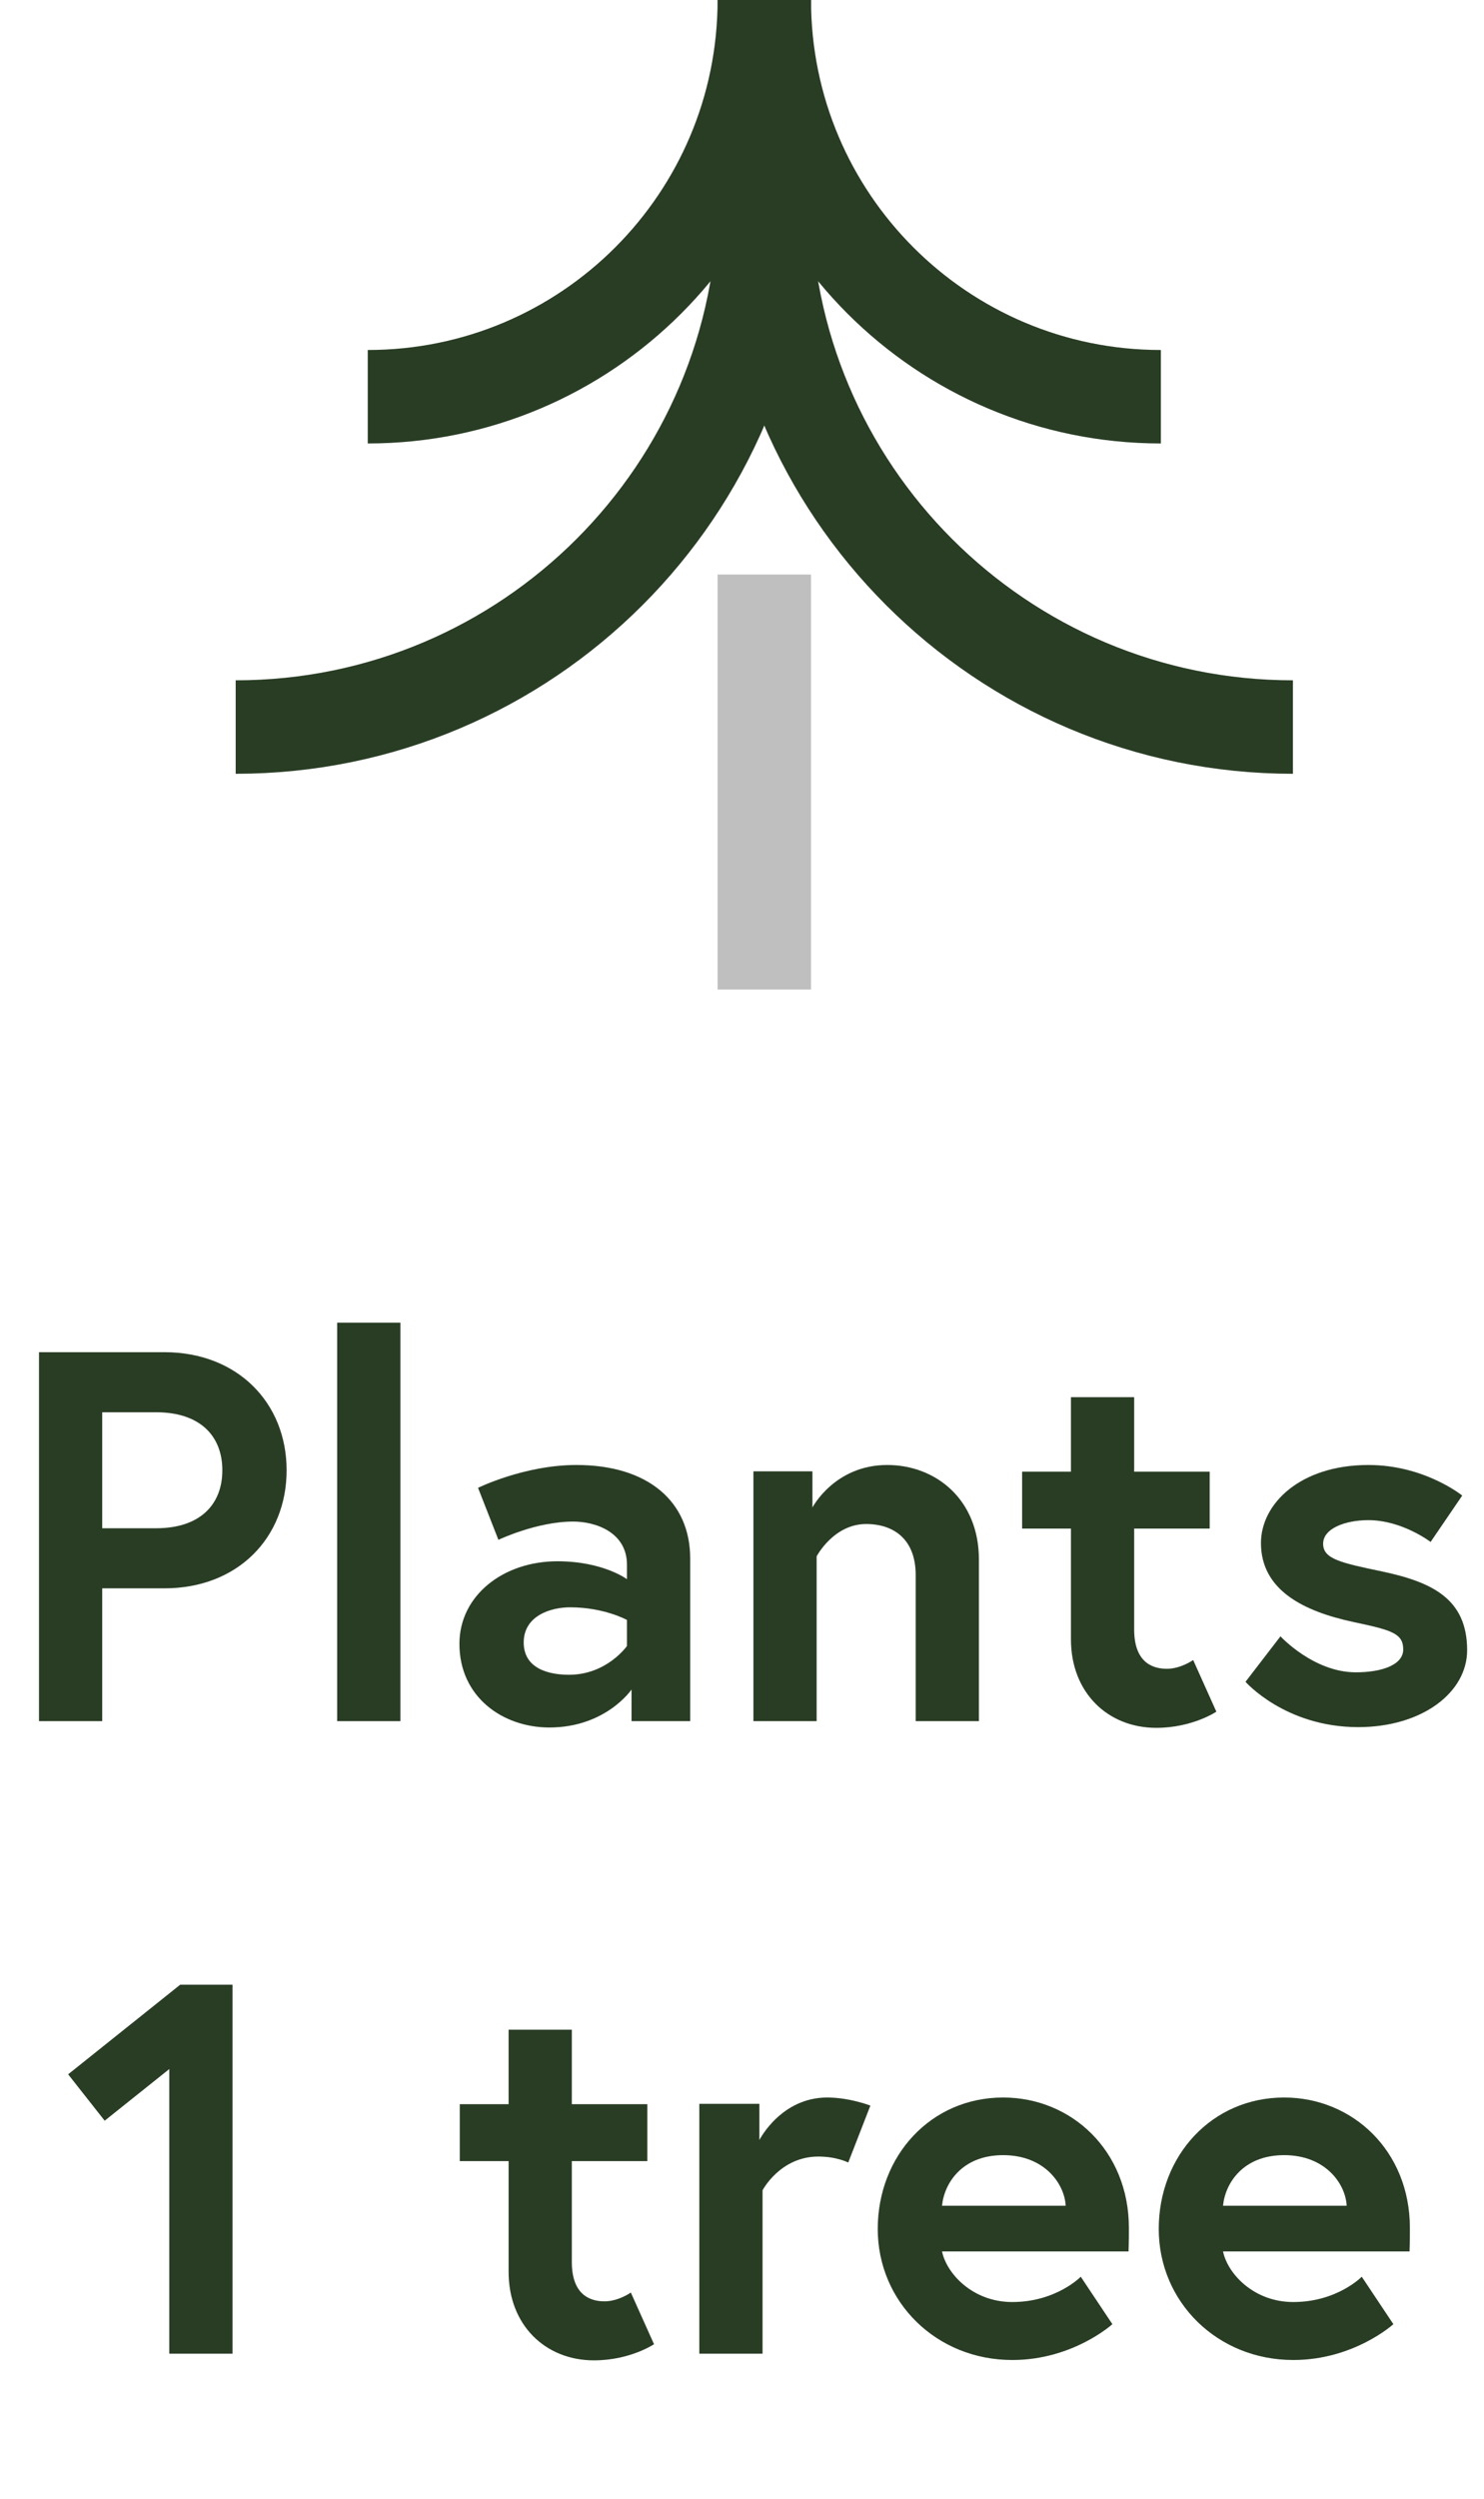
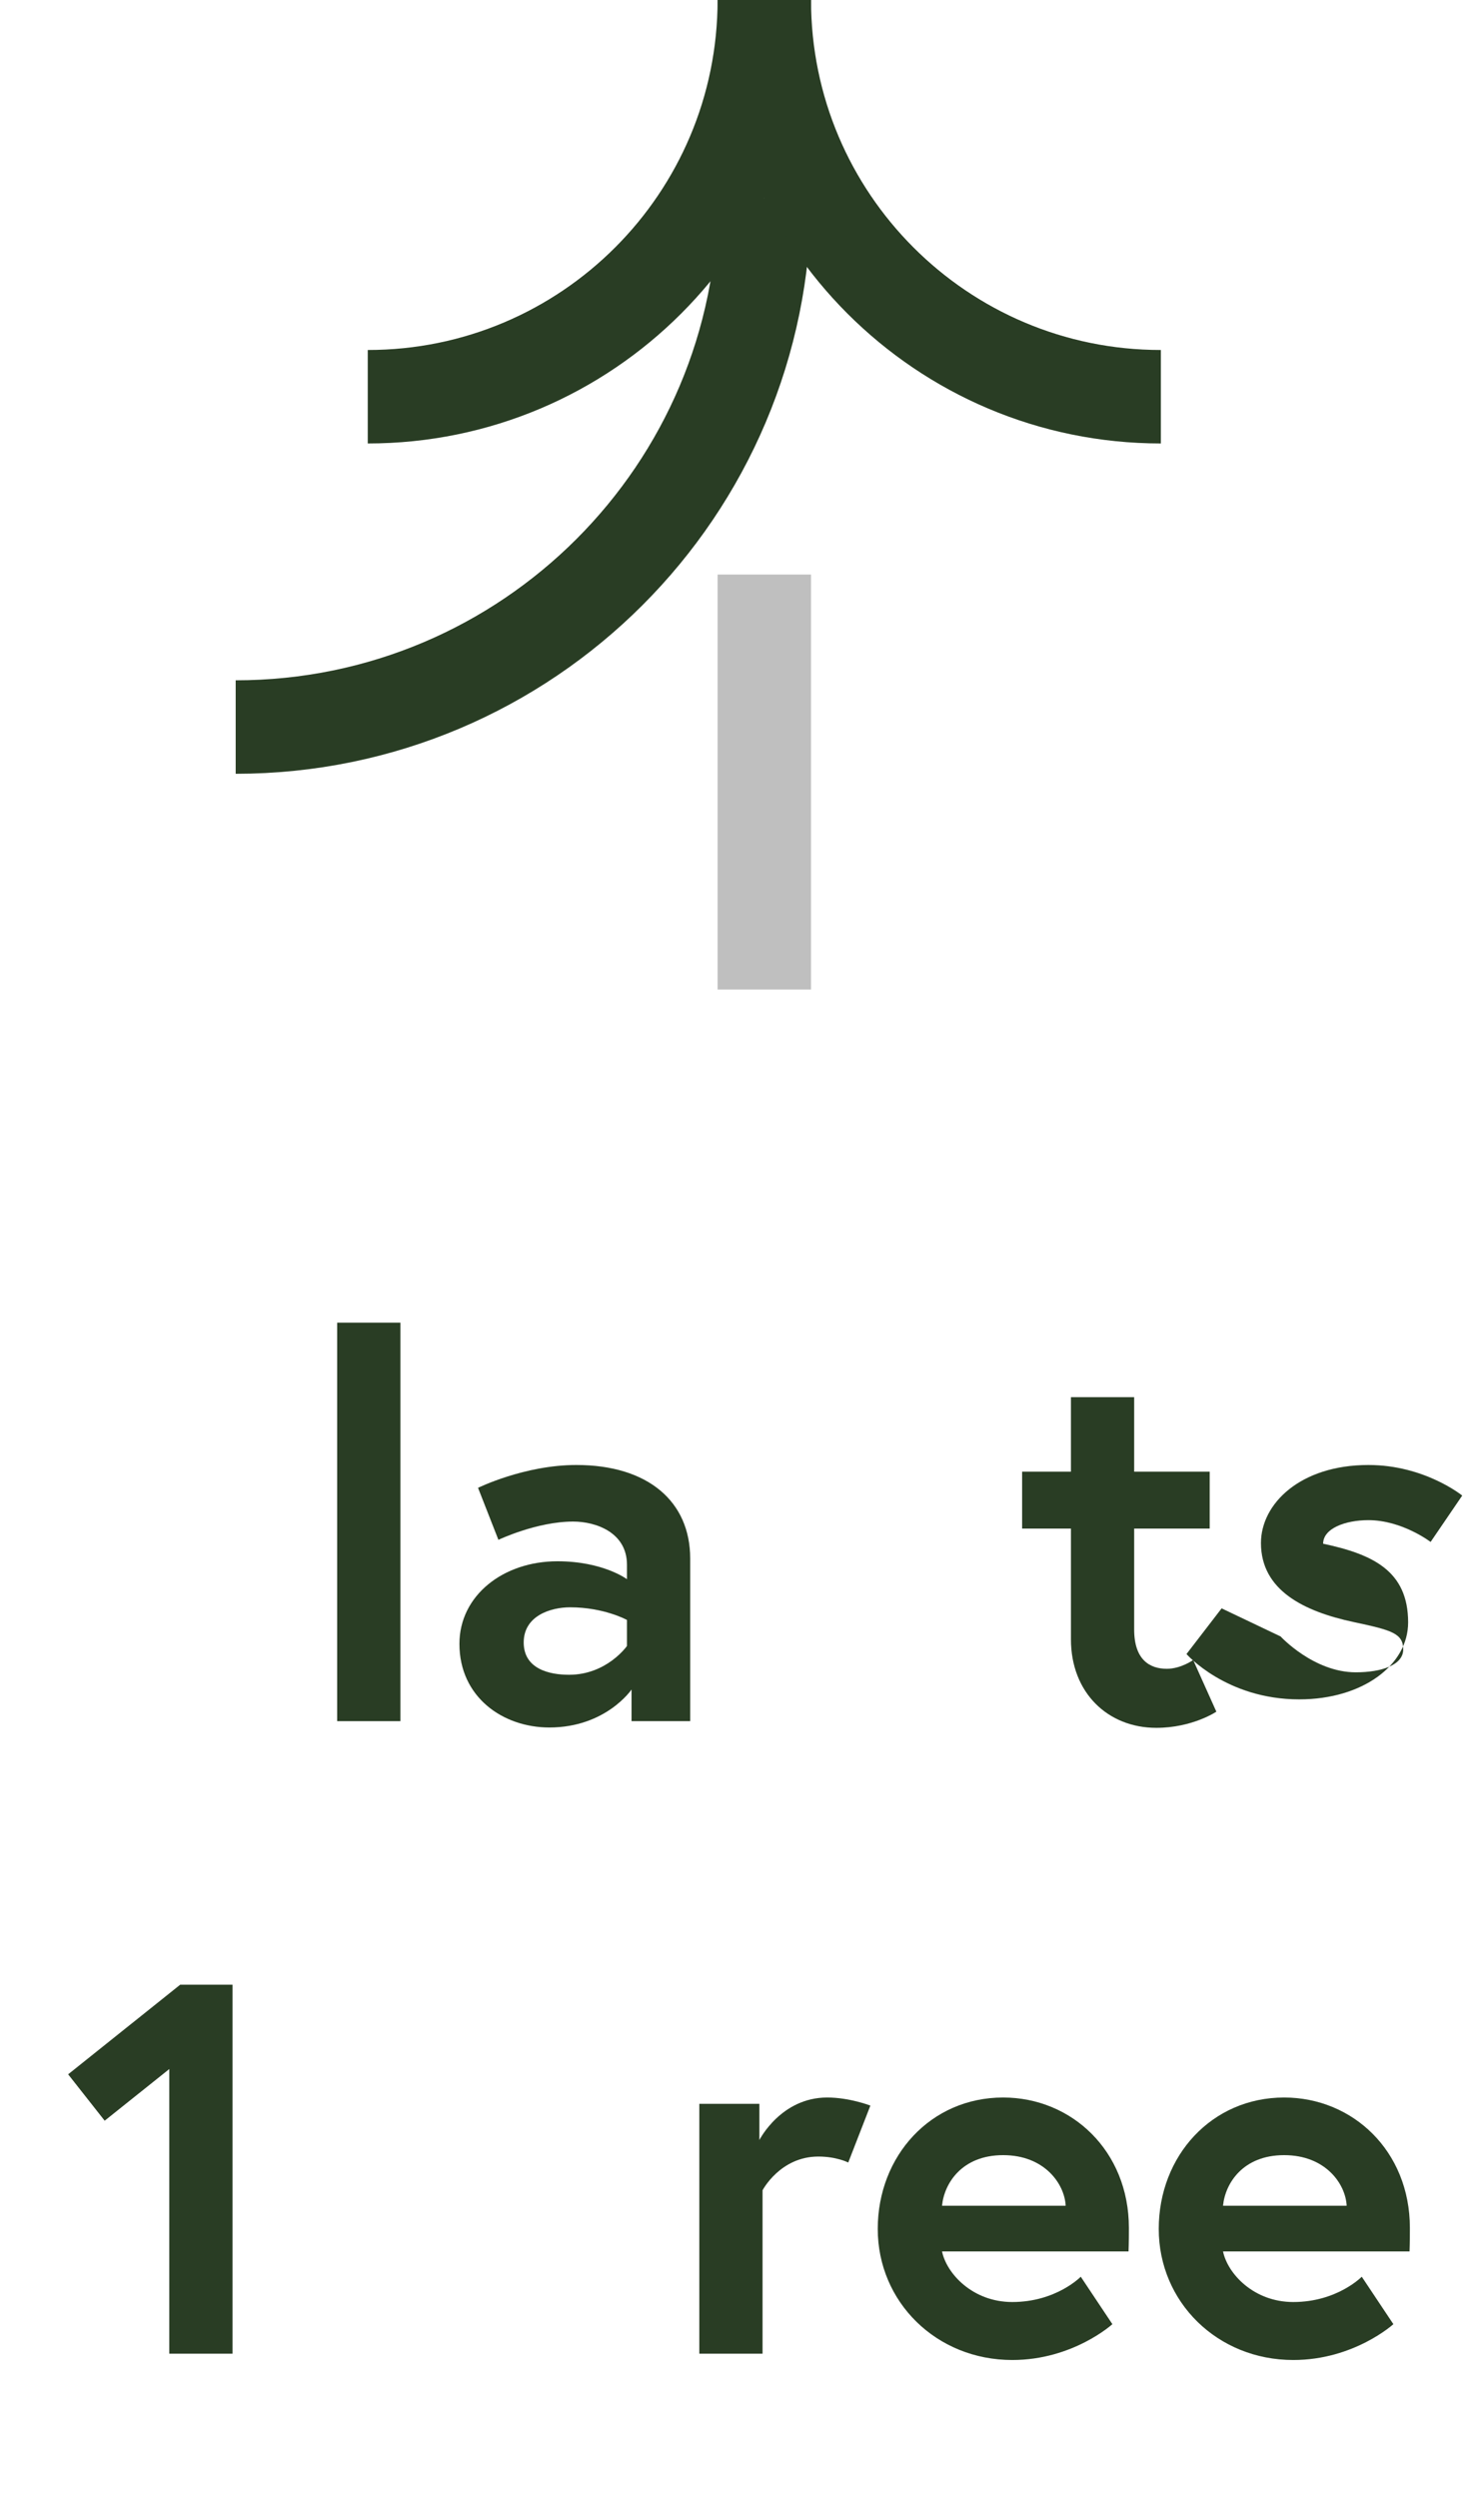
<svg xmlns="http://www.w3.org/2000/svg" viewBox="0 0 42.25 71.12" data-sanitized-data-name="Layer 2" data-name="Layer 2" id="Layer_2">
  <defs>
    <style>
      .cls-1, .cls-2, .cls-3 {
        fill: none;
      }

      .cls-1, .cls-4 {
        stroke-width: 0px;
      }

      .cls-2 {
        stroke: #293d24;
        stroke-width: 2.66px;
      }

      .cls-2, .cls-3 {
        stroke-miterlimit: 10;
      }

      .cls-3 {
        stroke: #bfbfbf;
        stroke-width: 2.66px;
      }

      .cls-4 {
        fill: #293d24;
      }
    </style>
  </defs>
  <g id="Artwork">
    <g>
      <g>
-         <path d="m1.11,38.48h3.57c2.08,0,3.48,1.44,3.48,3.36s-1.39,3.36-3.48,3.36h-1.77v3.78h-1.8v-10.5Zm5.22,3.36c0-.99-.65-1.65-1.88-1.65h-1.54v3.3h1.54c1.23,0,1.88-.66,1.88-1.65Z" class="cls-4" />
        <path d="m9.6,37.64h1.8v11.34h-1.8v-11.34Z" class="cls-4" />
        <path d="m19.65,44.35v4.63h-1.67v-.9s-.73,1.08-2.34,1.08c-1.33,0-2.56-.87-2.56-2.38,0-1.37,1.24-2.35,2.79-2.35,1.3,0,1.98.51,1.98.51v-.41c0-.93-.9-1.23-1.53-1.23-1.04,0-2.13.52-2.13.52l-.58-1.48s1.32-.65,2.8-.65c2.04,0,3.24,1.04,3.24,2.66Zm-1.8,2.49v-.74s-.65-.36-1.62-.36c-.55,0-1.32.24-1.32,1s.74.92,1.29.92c1.08,0,1.65-.82,1.65-.82Z" class="cls-4" />
-         <path d="m27.87,44.38v4.6h-1.8v-4.16c0-1.02-.63-1.45-1.41-1.45-.93,0-1.41.92-1.41.92v4.69h-1.8v-7.11h1.68v1.03s.63-1.21,2.13-1.21c1.38,0,2.61.98,2.61,2.69Z" class="cls-4" />
        <path d="m29.1,41.88h1.39v-2.12h1.8v2.12h2.15v1.62h-2.15v2.87c0,.87.45,1.12.93,1.12.4,0,.75-.25.75-.25l.66,1.47s-.68.46-1.71.46c-1.38,0-2.43-1-2.43-2.52v-3.15h-1.39v-1.62Z" class="cls-4" />
-         <path d="m36.46,46.57s.94,1.02,2.14,1.02c.74,0,1.35-.21,1.35-.65,0-.46-.33-.55-1.41-.78-1.41-.3-2.64-.9-2.64-2.25,0-1.11,1.11-2.22,3.06-2.22,1.6,0,2.67.87,2.67.87l-.9,1.32s-.81-.62-1.77-.62c-.67,0-1.29.24-1.29.67s.48.54,1.68.79c1.41.3,2.42.77,2.42,2.24,0,1.21-1.29,2.19-3.1,2.19-2.08,0-3.21-1.29-3.21-1.29l1-1.3Z" class="cls-4" />
+         <path d="m36.46,46.57s.94,1.02,2.14,1.02c.74,0,1.35-.21,1.35-.65,0-.46-.33-.55-1.41-.78-1.41-.3-2.64-.9-2.64-2.25,0-1.11,1.11-2.22,3.06-2.22,1.6,0,2.67.87,2.67.87l-.9,1.32s-.81-.62-1.77-.62c-.67,0-1.29.24-1.29.67c1.41.3,2.42.77,2.42,2.24,0,1.21-1.29,2.19-3.1,2.19-2.08,0-3.21-1.29-3.21-1.29l1-1.3Z" class="cls-4" />
        <path d="m5.13,56.48h1.49v10.5h-1.8v-8.1l-1.84,1.47-1.04-1.32,3.19-2.55Z" class="cls-4" />
-         <path d="m13.09,59.88h1.39v-2.12h1.8v2.12h2.15v1.62h-2.15v2.87c0,.87.45,1.12.93,1.12.4,0,.75-.25.75-.25l.66,1.47s-.68.46-1.71.46c-1.38,0-2.43-1-2.43-2.52v-3.15h-1.39v-1.62Z" class="cls-4" />
        <path d="m24.78,59.92l-.63,1.62s-.33-.17-.85-.17c-1.09,0-1.59.96-1.59.96v4.65h-1.8v-7.11h1.71v1.03s.61-1.21,1.93-1.21c.64,0,1.23.23,1.23.23Z" class="cls-4" />
        <path d="m32.14,63.4c0,.13,0,.41-.01.67h-5.31c.13.63.87,1.44,2,1.44,1.25,0,1.95-.72,1.95-.72l.9,1.35s-1.12,1.02-2.85,1.02c-2.16,0-3.83-1.65-3.83-3.73s1.51-3.74,3.57-3.74c1.95,0,3.58,1.52,3.58,3.71Zm-1.8-.63c-.03-.62-.6-1.44-1.78-1.44s-1.68.81-1.74,1.44h3.52Z" class="cls-4" />
        <path d="m40.14,63.4c0,.13,0,.41-.01.67h-5.31c.13.63.87,1.44,2,1.44,1.25,0,1.95-.72,1.95-.72l.9,1.35s-1.12,1.02-2.85,1.02c-2.16,0-3.83-1.65-3.83-3.73s1.51-3.74,3.57-3.74c1.95,0,3.58,1.52,3.58,3.71Zm-1.8-.63c-.03-.62-.6-1.44-1.78-1.44s-1.68.81-1.74,1.44h3.52Z" class="cls-4" />
      </g>
      <g>
        <g>
          <path d="m21.76,5.64c0,8.31-6.74,15.05-15.05,15.05" class="cls-2" />
-           <path d="m21.76,5.64c0,8.31,6.74,15.05,15.05,15.05" class="cls-2" />
        </g>
        <g>
          <path d="m21.76,0c0,6.23-5.05,11.29-11.29,11.29" class="cls-2" />
          <path d="m21.76,0c0,6.23,5.05,11.29,11.29,11.29" class="cls-2" />
        </g>
        <line y2="16.35" x2="21.76" y1="28.16" x1="21.76" class="cls-3" />
-         <rect height="28.15" width="34.77" y="0" x="3.74" class="cls-1" />
      </g>
    </g>
  </g>
</svg>